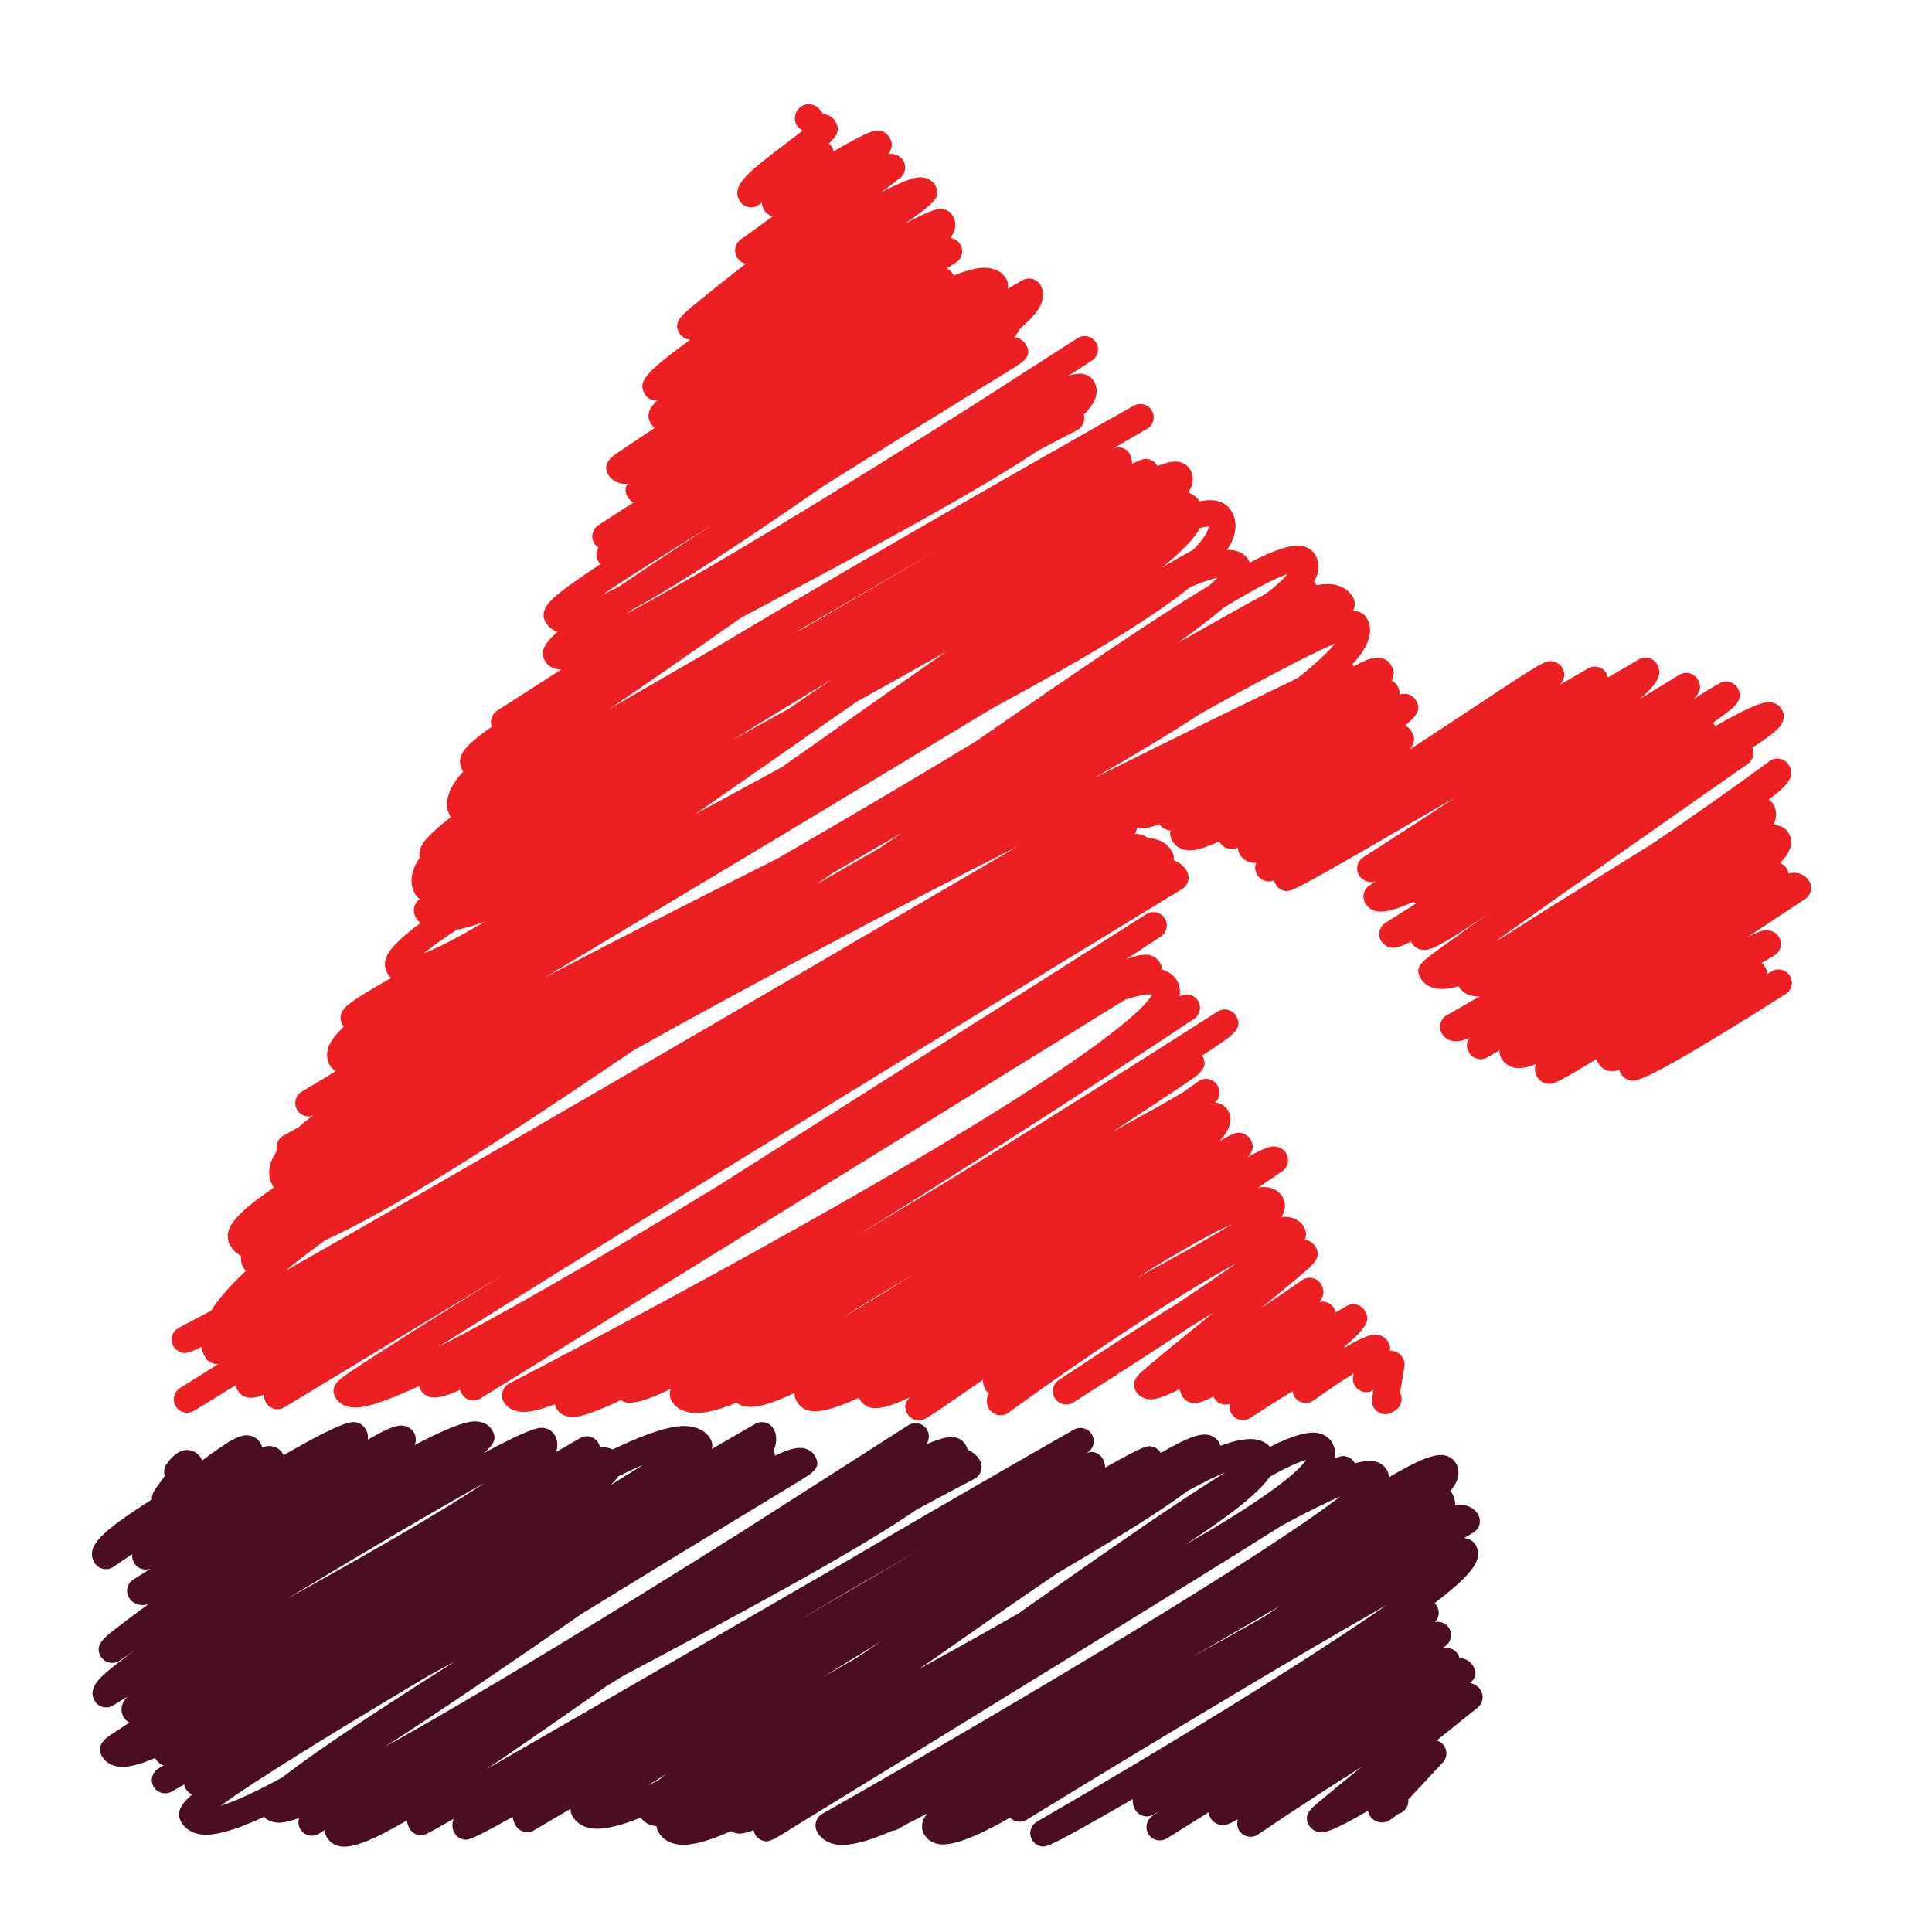
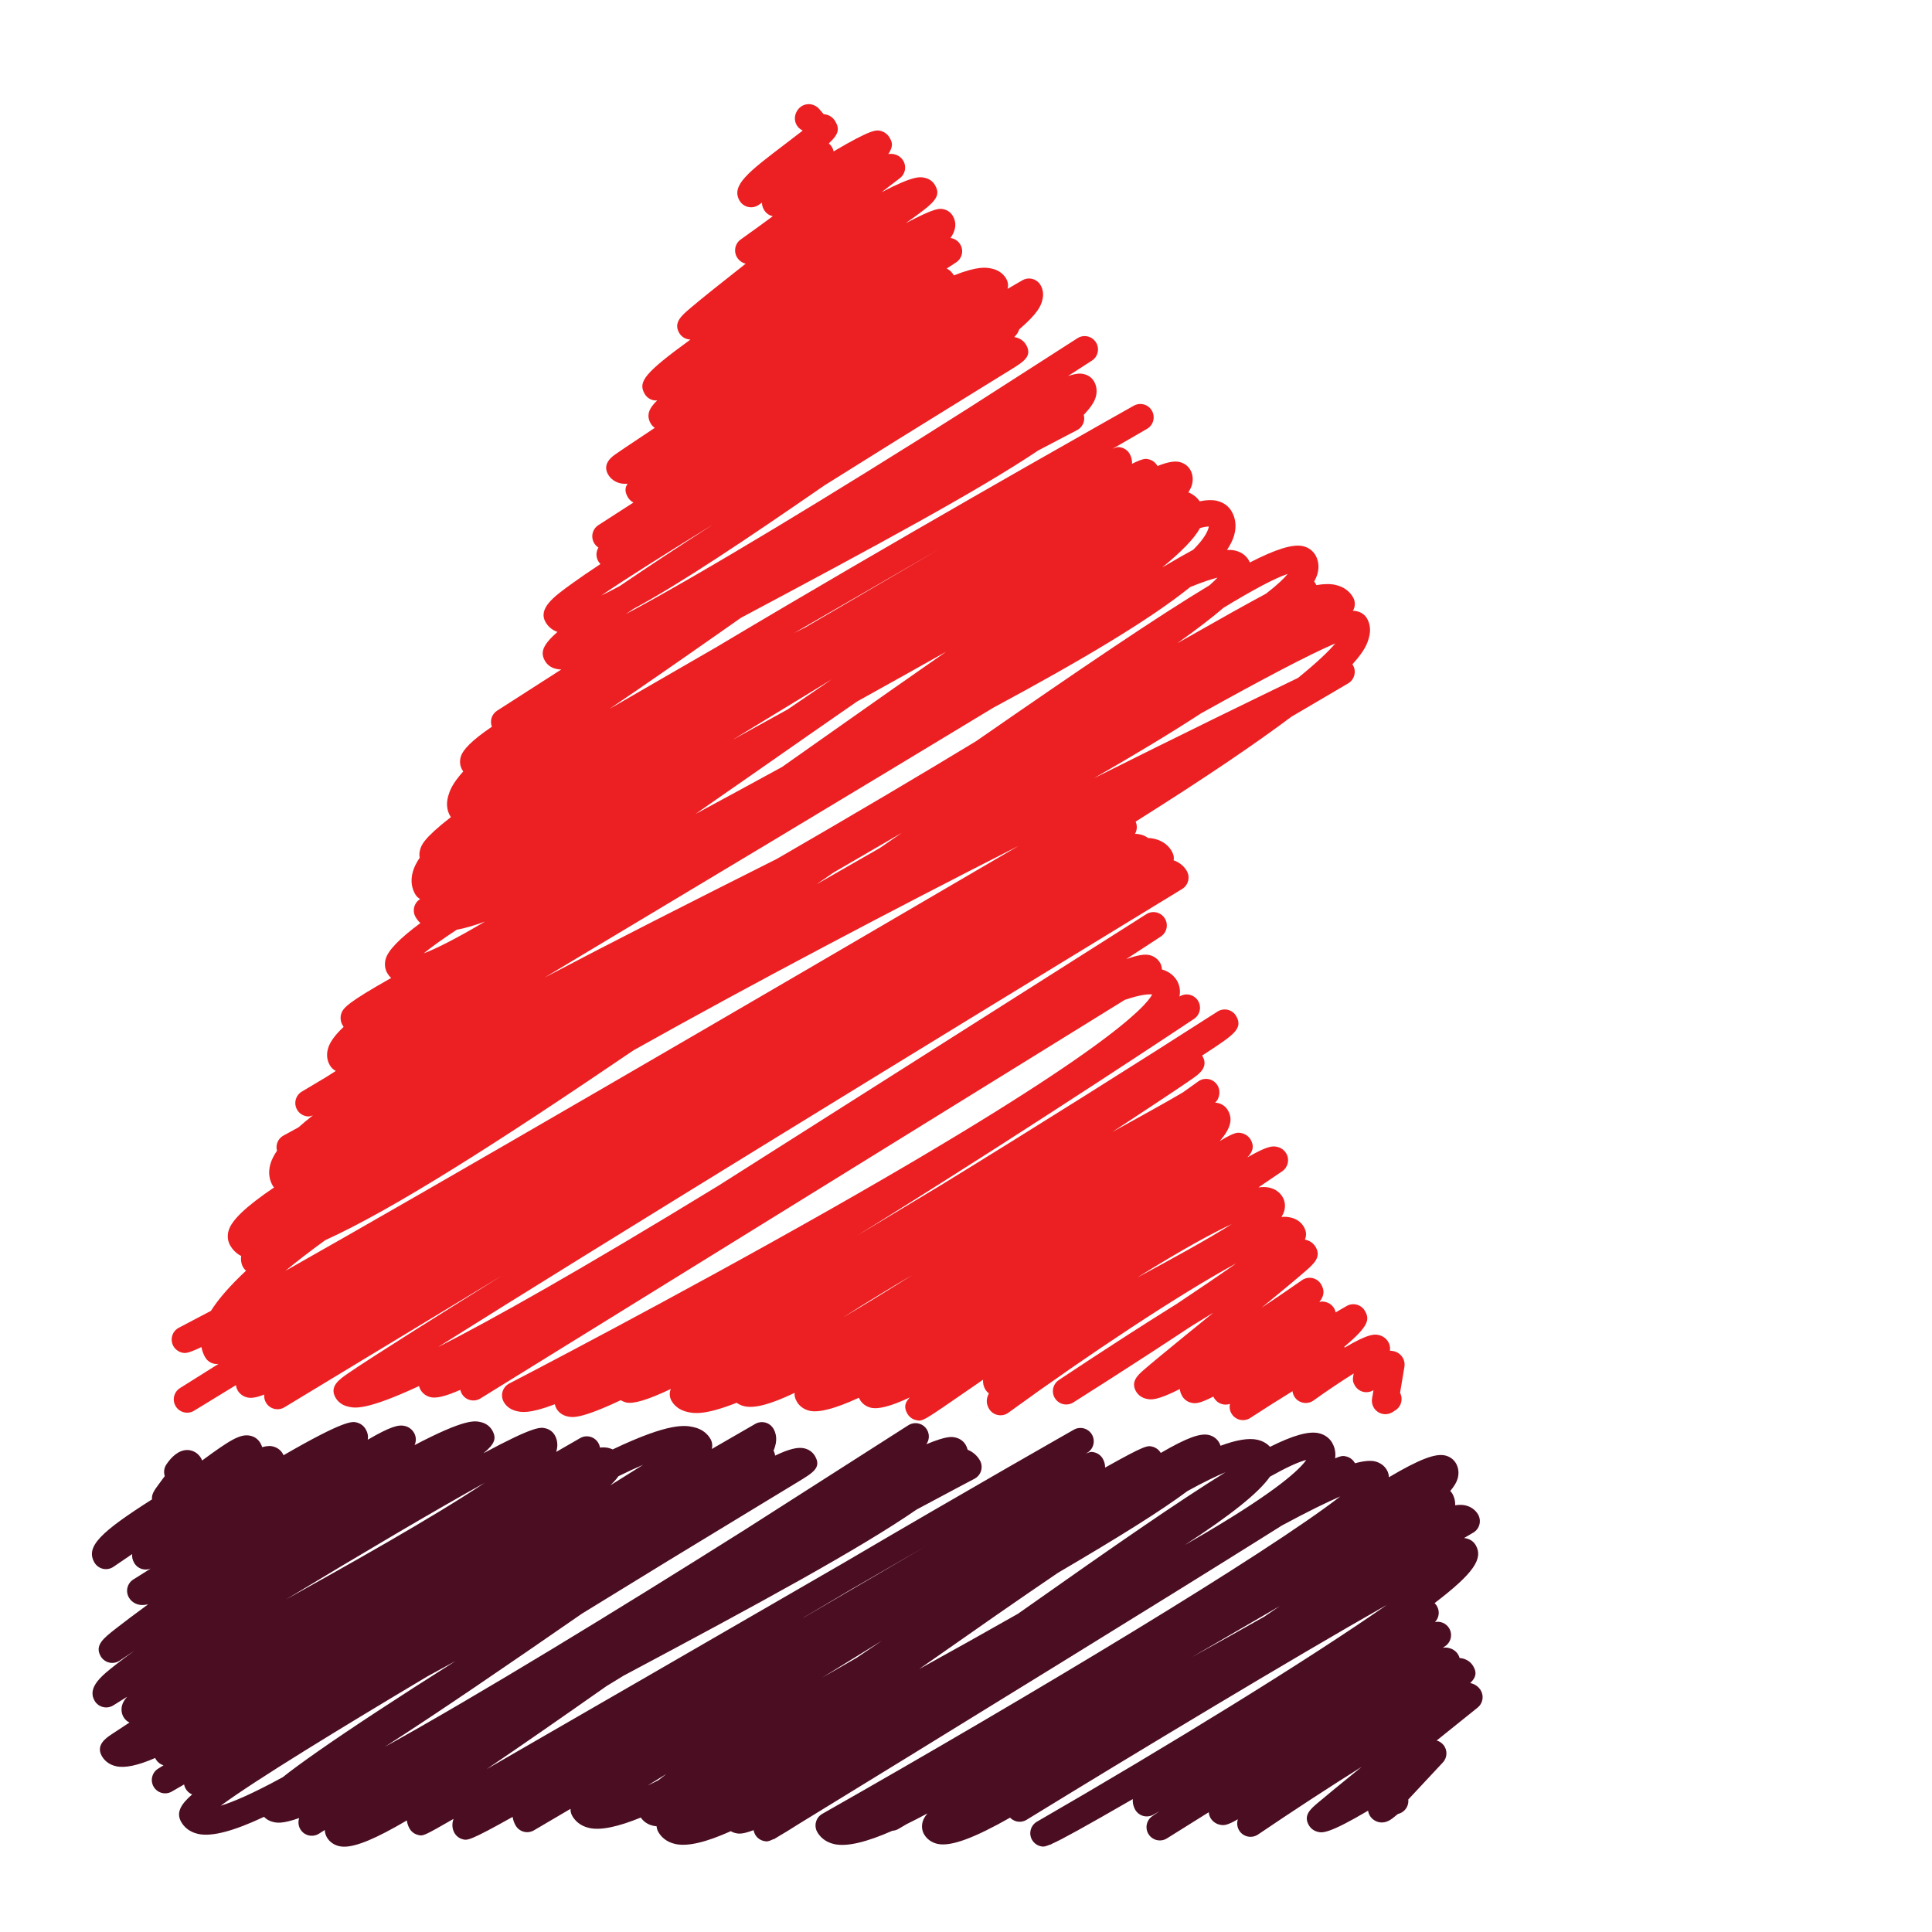
<svg xmlns="http://www.w3.org/2000/svg" height="512px" style="enable-background:new 0 0 512 512;" version="1.1" viewBox="0 0 512 512" width="512px" xml:space="preserve">
  <g id="_x33_8">
    <g>
      <g>
-         <path d="M410.563,287.25c-0.346,0-0.631-0.066-0.971-0.164c-0.922-0.23-1.752-0.849-2.226-1.68     c-0.648-1.115-0.776-2.183-0.327-3.384c-2.444,0.935-4.336,1.237-5.822,0.903c-1.406-0.303-2.559-1.128-3.244-2.322     c-0.467-0.807-0.673-1.534-0.582-2.28c-1.092,0.643-2.159,1.273-3.214,1.893c-0.819,0.473-1.783,0.612-2.693,0.369     c-0.915-0.242-1.691-0.83-2.158-1.649c-0.85-1.467-0.759-2.662,0.121-3.845c-2.116,0.819-3.572,1.001-4.682,0.74     c-1.158-0.273-2.104-0.964-2.669-1.953c-0.479-0.818-0.6-1.782-0.357-2.692c0.255-0.916,0.855-1.686,1.668-2.146     c2.904-1.638,5.81-3.299,8.715-4.973c-0.953,0.055-1.559-0.079-2.032-0.188c-1.528-0.321-2.771-1.188-3.499-2.45     c-0.012-0.023-0.03-0.055-0.043-0.078c-3.662,1.066-5.215,0.739-6.252,0.521c-2.171-0.455-3.293-1.714-3.856-2.687     c-1.644-2.845,0.248-4.23,4.378-7.269c2.226-1.625,5.409-3.92,9.242-6.659c1.432-1.022,2.983-2.125,4.657-3.311     c-13.263,9.021-15.858,10.206-18.175,9.685c-1.049-0.233-1.946-0.891-2.475-1.801c-0.054-0.1-0.108-0.197-0.157-0.294     c-3.571,1.804-4.536,1.771-5.609,1.501c-0.934-0.23-1.831-0.9-2.311-1.731c-0.952-1.64-0.431-3.742,1.177-4.751     c2.571-1.616,5.275-3.326,8.077-5.1c-0.23-0.121-0.448-0.276-0.648-0.452c-4.955,2.208-8.042,2.917-9.897,2.474     c-1.255-0.3-2.286-1.049-2.893-2.107c-0.946-1.641-0.431-3.742,1.171-4.752c0.533-0.333,1.067-0.673,1.601-1.016     c-1.122,0.297-1.619,0.173-2.122,0.042c-0.935-0.23-1.838-0.907-2.317-1.734c-0.945-1.634-0.43-3.727,1.165-4.746     c8.241-5.254,16.665-10.73,24.694-16.052c-43.779,25.452-43.84,25.434-45.756,24.928c-0.904-0.243-1.692-0.837-2.159-1.653     c-0.212-0.373-0.37-0.728-0.461-1.064c-1.613,0.688-3.529,0.076-4.427-1.486c-0.71-1.219-0.729-2.204-0.249-3.123     c-0.533,0.012-1.001-0.037-1.425-0.137c-1.292-0.303-2.341-1.07-2.972-2.159c-0.315-0.549-0.474-1.146-0.474-1.737     c-1.516,0.485-2.062,0.345-2.534,0.23c-1.007-0.245-1.838-0.864-2.347-1.746c-0.031-0.058-0.061-0.109-0.092-0.164     c-6.167,2.817-8.029,2.426-9.181,2.184c-1.407-0.3-2.554-1.107-3.232-2.28c-0.564-0.974-0.691-1.907-0.491-2.817     c-0.31-0.015-0.552-0.082-0.825-0.151c-0.854-0.215-1.655-0.788-2.146-1.525c-2.583,1.019-4.548,1.347-6.095,1.007     c-1.389-0.303-2.517-1.119-3.196-2.292c-0.976-1.689-0.394-3.848,1.292-4.824c1.219-0.701,2.675-0.601,3.766,0.136     c5.01-0.925,23.203-13.687,34.228-21.425c19.879-13.948,25.307-17.408,28.775-16.641c1.146,0.249,2.093,0.934,2.662,1.925     c0.564,0.964,1.177,2.043,0.122,4.033c0.63,0.31,1.17,0.801,1.527,1.419c0.449,0.786,0.691,1.543,0.661,2.332     c0.619-0.233,1.304-0.288,1.978-0.151c0.977,0.209,1.819,0.824,2.316,1.688c1.334,2.308,0.431,3.909-2.911,6.701     c0.704,0.297,1.298,0.816,1.687,1.489c0.648,1.125,1.328,2.305-0.358,4.758c6.131-3.984,11.868-7.787,16.319-10.731     c19.618-13.002,19.697-12.984,21.783-12.49c0.946,0.221,1.795,0.852,2.286,1.698c0.861,1.5,0.51,3.384-0.788,4.472l7.604-4.391     c1.662-0.961,3.796-0.412,4.791,1.237c0.225,0.373,0.37,0.773,0.448,1.18c2.802-1.641,5.543-3.245,8.175-4.785     c0.813-0.473,1.777-0.609,2.687-0.367c0.91,0.243,1.687,0.834,2.159,1.649c1.492,2.583,0.176,5.073-4.578,9.218     c3.669-2.241,7.174-4.403,10.442-6.422c0.807-0.5,1.795-0.652,2.717-0.418c0.928,0.233,1.723,0.831,2.195,1.658     c0.977,1.695,0.88,3.093-0.964,5.128c7.61-4.906,7.932-4.833,9.309-4.503c0.946,0.228,1.771,0.834,2.256,1.677     c1.783,3.087-1.085,5.188-4.118,7.411c-0.69,0.506-1.491,1.08-2.401,1.719c0.049,0.079,0.104,0.161,0.158,0.246     c0.14,0.246,0.249,0.485,0.333,0.715c10.273-5.843,13.342-6.755,15.265-6.273c1.037,0.258,1.897,0.9,2.419,1.804     c1.923,3.341-1.648,5.892-4.263,7.753c-0.977,0.691-2.146,1.482-3.529,2.389c0.667,1.525,0.176,3.335-1.219,4.312     c-21.086,14.73-49.589,34.733-66.636,46.865c0.697-0.37,1.413-0.758,2.146-1.161c0.067-0.042,0.134-0.088,0.207-0.134     c7.125-4.666,16.646-10.561,26.737-16.801c3.803-2.354,7.92-4.903,12.05-7.475c10.346-6.992,21.086-14.552,31.28-22.026     c0.807-0.597,1.837-0.815,2.813-0.606c0.982,0.203,1.832,0.819,2.329,1.686c1.546,2.681,0.376,4.839-5.403,9.142     c0.546,0.306,1.007,0.761,1.328,1.319c0.479,0.834,0.945,2.213,0.448,4.063c-0.103,0.37-0.224,0.813-0.497,1.379     c0.497-0.03,0.934,0.012,1.334,0.106c1.171,0.273,2.135,0.979,2.724,1.992c1.219,2.113,1.019,4.385-2.263,7.944     c0.758,0.288,1.413,0.834,1.819,1.543c0.213,0.37,0.358,0.767,0.425,1.167c0.977-0.194,1.801-0.197,2.522-0.037     c1.28,0.276,2.323,1.034,2.954,2.123c0.939,1.622,0.448,3.699-1.122,4.721c-5.076,3.314-10.213,6.722-15.276,10.112     c3.947-2.02,4.979-2.01,6.106-1.725c0.928,0.233,1.825,0.903,2.305,1.731c0.964,1.67,0.406,3.808-1.249,4.797     c-1.128,0.679-2.274,1.367-3.421,2.062c0.4,0.288,0.74,0.661,0.989,1.098c0.369,0.649,0.563,1.234,0.576,1.786     c0.357-0.222,0.703-0.442,1.049-0.661c1.644-1.043,3.826-0.555,4.876,1.095c1.043,1.652,0.552,3.833-1.098,4.876     c-37.575,23.766-39.667,23.263-41.341,22.856c-0.935-0.236-1.826-0.897-2.311-1.734c-0.2-0.346-0.346-0.673-0.455-0.988     c-1.668,0.467-2.359,0.315-2.802,0.212c-1.152-0.255-2.104-0.946-2.675-1.935c-0.218-0.364-0.43-0.739-0.569-1.171     C414.02,286.183,411.872,287.25,410.563,287.25z" style="fill:#EC2023;" />
-       </g>
+         </g>
      <g>
        <path d="M243.604,376.476c-0.276,0-0.531-0.062-0.843-0.134c-0.964-0.212-1.795-0.831-2.29-1.68     c-0.991-1.717-0.688-2.947,0.646-4.33c-5.118,2.383-8.36,3.195-10.336,2.729c-1.252-0.309-2.283-1.055-2.899-2.122     c-0.1-0.17-0.188-0.346-0.261-0.521c-6.261,2.874-10.591,4.032-13.117,3.444c-1.45-0.346-2.629-1.194-3.327-2.396     c-0.494-0.861-0.694-1.613-0.588-2.347c-6.368,3.051-10.637,4.172-13.309,3.554c-0.767-0.176-1.464-0.491-2.062-0.922     c-8.608,3.39-11.392,2.796-12.975,2.444c-2.42-0.516-3.663-1.887-4.279-2.96c-0.573-0.988-0.609-2.152-0.191-3.142     c-6.456,3.057-10.033,4.027-11.901,3.561c-0.491-0.128-0.946-0.328-1.349-0.595c-10.852,5.106-12.905,4.609-14.254,4.281     c-1.219-0.297-2.213-1.019-2.802-2.043c-0.215-0.37-0.354-0.759-0.425-1.152c-6.84,2.583-8.848,2.116-10.173,1.801     c-1.886-0.442-2.865-1.54-3.354-2.396c-0.485-0.831-0.604-1.831-0.331-2.759c0.273-0.922,0.91-1.698,1.768-2.142     c0.424-0.218,42.826-22.177,85.043-46.137c72.024-40.887,83.558-53.609,85.347-56.963c-1.031-0.128-3.117,0.036-7.247,1.419     L127.311,370.611c-1.622,1-3.748,0.539-4.803-1.05c-0.255-0.388-0.428-0.807-0.516-1.237c-3.987,1.759-6.431,2.305-7.898,1.941     c-1.141-0.273-2.08-0.965-2.645-1.941c-0.185-0.327-0.315-0.66-0.391-1.013c-14.133,6.562-17.065,5.871-18.839,5.446     c-1.853-0.437-2.814-1.522-3.296-2.359c-1.719-2.978,0.982-4.839,3.366-6.477c1.549-1.067,3.878-2.607,6.932-4.572     c5.643-3.645,13.979-8.915,24.779-15.664c2.808-1.759,5.789-3.615,8.933-5.58c-32.775,19.855-57.193,34.616-57.569,34.847     c-1.634,0.982-3.763,0.497-4.797-1.11c-0.452-0.697-0.625-1.498-0.546-2.273c-2.162,0.854-3.484,1.006-4.481,0.77     c-1.101-0.255-2.007-0.916-2.559-1.867c-0.251-0.449-0.403-0.916-0.452-1.396l-11.104,6.786     c-1.656,1.007-3.821,0.497-4.842-1.158c-1.025-1.644-0.524-3.814,1.119-4.852c0.143-0.091,3.83-2.414,10.2-6.404     c-1.374,0.183-2.787-0.461-3.523-1.74c-0.403-0.697-0.795-1.607-1.004-2.723c-3.802,1.825-4.406,1.655-5.215,1.449     c-0.913-0.242-1.719-0.855-2.192-1.668c-0.482-0.843-0.6-1.831-0.331-2.753c0.264-0.928,0.897-1.704,1.753-2.146     c0.148-0.079,3.174-1.662,8.508-4.476c1.971-3.142,5.061-6.677,9.291-10.637c-0.291-0.255-0.543-0.553-0.743-0.892     c-0.509-0.892-0.688-1.94-0.521-3.002c-1.501-0.782-2.396-1.874-2.914-2.784c-0.682-1.176-0.831-2.589-0.421-3.983     c0.816-2.771,4.646-6.41,12.029-11.396c-0.143-0.164-0.27-0.34-0.376-0.533c-0.688-1.189-1.343-3.16-0.555-5.798     c0.324-1.067,0.897-2.207,1.716-3.408c-0.167-0.612-0.167-1.255,0.006-1.88c0.264-0.916,0.879-1.692,1.716-2.146     c0.088-0.049,1.477-0.801,3.972-2.172c1.152-1.019,2.425-2.092,3.827-3.189c-1.025,0.419-1.413,0.321-1.953,0.194     c-0.943-0.23-1.759-0.837-2.237-1.68c-0.971-1.668-0.413-3.803,1.249-4.797c2.095-1.243,4.208-2.505,6.353-3.79     c0.81-0.51,1.695-1.08,2.644-1.681c-0.661-0.357-1.204-0.873-1.58-1.528c-0.543-0.939-1.059-2.474-0.455-4.499     c0.5-1.662,1.85-3.53,4.115-5.658c-0.119-0.176-0.228-0.346-0.318-0.51c-0.482-0.831-0.613-1.946-0.346-2.868     c0.476-1.674,1.898-3.153,13.266-9.585c-0.467-0.428-0.8-0.886-1.04-1.292c-0.634-1.101-0.779-2.425-0.418-3.735     c0.643-2.298,3.624-5.379,9.19-9.512c-0.563-0.534-0.973-1.095-1.261-1.595c-0.958-1.659-0.421-3.772,1.204-4.772     c-0.542-0.306-1-0.758-1.316-1.307c-0.721-1.252-1.41-3.323-0.582-6.076c0.336-1.131,0.934-2.313,1.78-3.557     c-0.13-0.664-0.1-1.371,0.091-2.071c0.334-1.219,0.819-2.993,8.178-8.711c-0.076-0.106-0.149-0.215-0.215-0.331     c-0.616-1.064-1.198-2.844-0.488-5.267c0.364-1.231,0.91-3.099,3.972-6.501c-0.1-0.143-0.191-0.285-0.279-0.437     c-0.588-1.013-0.725-2.226-0.385-3.408c0.561-1.958,2.954-4.387,8.256-8.011c-0.597-1.535-0.051-3.327,1.386-4.249l17.02-10.925     c-0.694,0.019-1.119-0.1-1.516-0.191c-1.219-0.294-2.214-1.022-2.805-2.047c-1.283-2.219-0.746-4.142,3.284-7.705     c-1.68-0.598-2.617-1.692-3.12-2.565c-2.113-3.66,2.208-6.795,6.78-10.109c2.056-1.492,4.624-3.256,7.744-5.321     c-0.239-0.23-0.445-0.503-0.615-0.81c-0.634-1.152-0.561-2.504,0.082-3.557c-0.44-0.279-0.825-0.661-1.113-1.137     c-1-1.634-0.509-3.769,1.101-4.806l9.293-5.994c-0.619-0.31-1.137-0.792-1.489-1.401c-0.785-1.352-0.837-2.422-0.076-3.578     c-0.691,0.051-1.319,0.015-1.886-0.109c-1.413-0.315-2.574-1.149-3.269-2.344c-1.641-2.838,1.08-4.746,1.971-5.373     c0.643-0.449,1.583-1.095,2.796-1.91c1.922-1.298,4.518-3.032,7.608-5.076c-0.434-0.291-0.816-0.688-1.095-1.173     c-1.258-2.177-0.391-4.09,1.734-6.08c-0.373,0.037-0.758,0-1.128-0.091c-0.931-0.237-1.723-0.834-2.198-1.662     c-1.847-3.196-0.027-5.534,12.138-14.388c-0.243-0.006-0.488-0.037-0.728-0.091c-0.955-0.222-1.771-0.828-2.262-1.677     c-1.565-2.705,0.606-4.561,2.911-6.52c1.371-1.17,3.405-2.838,6.049-4.955c2.38-1.907,5.273-4.197,8.657-6.856     c-0.994-0.261-1.822-0.888-2.332-1.768c-0.91-1.577-0.473-3.587,1.01-4.646c2.823-2.01,5.701-4.093,8.518-6.17     c-0.034-0.009-0.07-0.015-0.106-0.024c-0.94-0.228-1.74-0.831-2.222-1.668c-0.379-0.655-0.558-1.264-0.543-1.901     c-0.297,0.207-0.594,0.407-0.886,0.604c-0.815,0.558-1.822,0.752-2.78,0.531c-0.958-0.218-1.783-0.825-2.277-1.674     c-2.334-4.054,2.313-7.581,12.499-15.309c1.325-1.007,2.901-2.205,4.221-3.245c-0.015-0.021-0.03-0.037-0.045-0.055     c-1.549-0.734-2.377-2.507-1.868-4.203c0.452-1.516,1.655-2.568,3.141-2.741c1.188-0.146,2.435,0.4,3.214,1.313v-0.003     c0.434,0.516,0.813,0.961,1.137,1.346c1.283,0.045,2.432,0.755,3.117,1.947c1.18,2.041,0.752,3.469-1.756,5.786     c0.343,0.282,0.631,0.618,0.855,1.009c0.203,0.349,0.342,0.725,0.409,1.107c10.158-5.995,11.337-5.707,12.489-5.428     c0.94,0.228,1.832,0.889,2.314,1.726c0.625,1.085,1.222,2.116-0.292,4.412c0.622-0.106,1.116-0.063,1.625,0.058     c1.007,0.24,1.844,0.861,2.356,1.75c0.889,1.534,0.494,3.493-0.913,4.573c-1.543,1.179-3.168,2.422-4.849,3.711     c8.59-4.47,10.246-4.084,11.498-3.791c1.146,0.264,2.092,0.952,2.656,1.938c1.804,3.12-0.194,4.73-7.771,10.073     c7.987-4.206,9.033-3.945,10.164-3.663c0.992,0.249,1.816,0.864,2.32,1.738c1.016,1.755,0.931,3.599-0.61,5.861     c1.025,0.133,1.98,0.709,2.559,1.656c1.004,1.631,0.521,3.766-1.082,4.806c-0.816,0.531-1.641,1.074-2.475,1.616     c0.755,0.385,1.383,0.974,1.813,1.713c0.021,0.04,0.042,0.079,0.066,0.115c6.462-2.559,8.669-2.098,10.021-1.81     c2.177,0.458,3.299,1.716,3.863,2.692c0.491,0.843,0.594,1.804,0.352,2.681l3.93-2.268c1.686-0.974,3.845-0.4,4.821,1.294     c0.497,0.852,0.97,2.265,0.418,4.136c-0.363,1.225-0.934,3.166-6.076,7.577c-0.206,0.725-0.68,1.401-1.31,2.053     c0.133,0.015,0.267,0.04,0.394,0.064c1.177,0.267,2.153,0.97,2.741,1.98c1.723,2.996-0.648,4.466-3.93,6.501     c-1.776,1.101-4.354,2.689-7.565,4.669c-16.161,9.961-30.027,18.59-41.92,26.064c-21.125,14.591-38.263,26.077-50.68,32.763     c-0.686,0.467-1.343,0.916-1.977,1.352c20.322-10.831,55.159-31.959,90.859-54.609l28.821-18.497     c1.638-1.049,3.814-0.582,4.876,1.058c1.056,1.638,0.595,3.818-1.043,4.879c-0.085,0.055-2.377,1.541-6.325,4.078     c2.692-0.87,3.578-0.651,4.317-0.467c1.104,0.273,2.02,0.946,2.565,1.896c0.504,0.867,0.988,2.298,0.449,4.184     c-0.395,1.349-1.456,2.905-3.172,4.676c0.17,0.622,0.17,1.292-0.012,1.922c-0.279,0.925-0.916,1.701-1.771,2.144     c-0.121,0.067-3.924,2.029-10.267,5.373c-15.667,10.516-42.76,25.167-78.749,44.328c-0.015,0.006-0.03,0.015-0.045,0.021     c-0.837,0.588-1.677,1.18-2.514,1.768c-12.884,9.036-23.542,16.456-32.335,22.377c8.672-5.006,18.302-10.57,28.463-16.44     c5.57-3.326,11.546-6.874,17.941-10.64c45.956-27.086,92.096-53.015,92.557-53.272c1.698-0.949,3.839-0.358,4.797,1.332     c0.965,1.683,0.389,3.833-1.298,4.806c0,0-3.354,1.94-9.139,5.291c1.34-0.6,1.716-0.503,2.371-0.33     c0.916,0.242,1.692,0.833,2.159,1.649c0.461,0.8,0.679,1.707,0.643,2.641c3.136-1.525,3.657-1.38,4.506-1.159     c0.916,0.24,1.704,0.846,2.177,1.662c0.019,0.036,0.037,0.066,0.061,0.1c2.675-1.079,4.5-1.374,5.811-1.076     c1.243,0.282,2.262,1.016,2.868,2.074c0.479,0.824,0.939,2.189,0.442,3.99c-0.17,0.609-0.485,1.268-0.939,1.977     c1.461,0.606,2.407,1.528,3.008,2.381c1.759-0.364,3.244-0.416,4.439-0.155c2.256,0.494,3.444,1.825,4.032,2.856     c0.765,1.322,1.492,3.512,0.618,6.44c-0.363,1.188-0.988,2.438-1.861,3.754c0.843-0.033,1.577,0.019,2.189,0.167     c2.02,0.488,3.063,1.665,3.578,2.562c0.097,0.17,0.2,0.367,0.291,0.585c6.901-3.548,11.383-4.921,14.021-4.336     c1.462,0.324,2.65,1.176,3.354,2.389c0.606,1.061,1.188,2.811,0.497,5.133c-0.182,0.598-0.454,1.219-0.83,1.871     c0.133,0.151,0.242,0.315,0.339,0.482c0.085,0.143,0.17,0.297,0.249,0.464c2.007-0.342,3.688-0.367,5.063-0.058     c2.62,0.583,3.979,2.102,4.646,3.275c0.479,0.822,0.601,1.798,0.346,2.714c-0.085,0.313-0.212,0.604-0.376,0.879     c0.57-0.018,0.903,0.079,1.225,0.164c1.086,0.273,1.978,0.937,2.517,1.868c0.601,1.046,1.177,2.802,0.474,5.197     c-0.358,1.265-0.928,3.205-4.343,6.95c0.073,0.109,0.146,0.225,0.207,0.346c0.885,1.671,0.297,3.739-1.328,4.7     c-0.2,0.115-5.701,3.351-15.07,8.857c-9.036,6.783-22.153,15.776-41.262,27.784c0.479,1.07,0.395,2.283-0.17,3.253     c0.728-0.018,1.213,0.103,1.638,0.207c0.667,0.167,1.267,0.458,1.776,0.861c0.619,0.034,1.188,0.109,1.71,0.228     c2.608,0.613,3.948,2.11,4.609,3.263c0.54,0.931,0.667,1.725,0.503,2.438c1.904,0.673,2.941,1.865,3.487,2.813     c0.964,1.662,0.419,3.784-1.219,4.785c-65.262,39.794-156.133,95.525-197.226,121.414c14.154-7.191,37.108-20.024,74.328-42.783     l113.406-71.954c1.638-1.037,3.803-0.561,4.857,1.07c1.056,1.628,0.595,3.802-1.03,4.867c-0.122,0.082-3.438,2.259-9.151,5.973     c2.911-1.058,4.894-1.374,6.186-1.058c1.207,0.294,2.189,1.022,2.783,2.047c0.322,0.549,0.474,1.152,0.474,1.747     c2.237,0.64,3.42,1.977,4.026,3.026c0.504,0.882,1.001,2.292,0.637,4.166l0.006-0.006c1.638-1.05,3.803-0.576,4.864,1.043     c1.049,1.625,0.606,3.802-1.001,4.869c-0.4,0.267-40.704,27.132-82.457,53.185c-2.332,1.456-4.603,2.869-6.816,4.245     c7.577-4.561,15.088-9.078,22.365-13.469c25.513-15.658,51.76-32.196,73.112-45.889c0.807-0.528,1.801-0.686,2.741-0.468     c0.934,0.237,1.746,0.831,2.22,1.674c1.892,3.27-0.686,4.961-7.557,9.491c-0.473,0.303-0.958,0.631-1.474,0.958     c0.043,0.066,0.079,0.134,0.115,0.194c1.655,2.868-1.019,4.748-2.45,5.767c-0.982,0.691-2.432,1.687-4.287,2.93     c-3.476,2.341-8.594,5.719-15.216,10.072c-0.648,0.425-1.31,0.855-1.977,1.292c7.689-4.227,14.651-8.084,18.702-10.485     c2.571-1.825,4.033-2.881,4.094-2.923c0.807-0.588,1.831-0.794,2.808-0.588c0.977,0.212,1.813,0.824,2.311,1.686     c0.479,0.825,0.606,1.874,0.346,2.79c-0.158,0.6-0.291,1.061-1.001,1.74c0.273,0.012,0.516,0.055,0.759,0.109     c1.121,0.254,2.049,0.934,2.613,1.904c1.237,2.146,1.031,4.529-2.152,8.174c4.142-2.479,4.729-2.347,5.9-2.073     c0.952,0.224,1.813,0.86,2.298,1.704c1.098,1.91,0.406,3.401-0.879,4.688c5.137-2.917,6.556-3.117,7.944-2.777     c1.024,0.236,1.861,0.867,2.377,1.759c0.922,1.601,0.455,3.645-1.067,4.688c-2.056,1.389-4.16,2.819-6.313,4.287     c1.128-0.14,2.086-0.115,2.88,0.061c1.547,0.346,2.802,1.237,3.529,2.511c0.631,1.098,0.789,2.396,0.419,3.676     c-0.146,0.515-0.388,1.037-0.728,1.576c1.164-0.109,1.874,0.043,2.407,0.151c1.54,0.334,2.784,1.207,3.518,2.469     c0.667,1.164,0.771,2.231,0.285,3.384c0.066,0.019,0.127,0.03,0.188,0.049c1.158,0.261,2.11,0.952,2.681,1.946     c1.528,2.644-0.516,4.433-2.687,6.337c-1.304,1.146-3.189,2.729-5.428,4.591c-1.88,1.553-3.99,3.287-6.246,5.137     c3.614-2.401,7.253-4.876,10.728-7.302c0.807-0.569,1.826-0.764,2.784-0.552c0.97,0.219,1.801,0.831,2.292,1.687     c0.922,1.589,0.855,2.953-0.485,4.669c0.71-0.248,1.086-0.157,1.71,0c0.928,0.23,1.729,0.837,2.214,1.668     c0.194,0.34,0.334,0.691,0.4,1.062l2.923-1.692c0.813-0.473,1.777-0.595,2.681-0.346c0.903,0.236,1.68,0.831,2.146,1.644     c1.334,2.299,1.007,4.045-5.476,9.533c0.048,0.055,0.084,0.127,0.133,0.188c6.501-3.868,8.023-3.535,8.976-3.329     c1.098,0.237,2.014,0.897,2.565,1.85c0.412,0.71,0.558,1.528,0.431,2.311c0.346,0,0.648,0.055,0.928,0.109     c1.049,0.206,1.958,0.861,2.486,1.783c0.418,0.709,0.563,1.54,0.431,2.353l-1.158,6.92c0.885,1.686,0.278,3.784-1.401,4.724     c-0.012,0.007-0.024,0.013-0.036,0.024c-0.625,0.461-1.692,1.128-3.16,0.843c-1-0.2-1.892-0.837-2.401-1.728     c-0.406-0.71-0.563-1.535-0.424-2.342l0.376-2.226c-0.765,0.474-1.68,0.644-2.584,0.468c-0.988-0.2-1.844-0.825-2.353-1.698     c-0.474-0.831-0.722-1.432-0.291-3.202c-3.232,2.014-7.198,4.682-10.667,7.168c-1.486,1.062-3.53,0.825-4.73-0.552     c-0.474-0.564-0.758-1.231-0.837-1.91c-3.578,2.201-7.544,4.706-11.188,7.089c-1.607,1.049-3.761,0.625-4.846-0.964     c-0.576-0.843-0.74-1.838-0.534-2.766c-1.479,0.516-3.165-0.012-4.081-1.358c-0.121-0.182-0.23-0.376-0.315-0.576     c-3.79,1.929-4.821,1.893-5.931,1.613c-0.995-0.242-1.825-0.867-2.335-1.746c-0.364-0.631-0.57-1.244-0.625-1.868     c-6.246,3.172-7.737,2.838-8.872,2.583c-1.176-0.261-2.152-0.958-2.741-1.965c-1.504-2.619,0.559-4.396,2.208-5.821     c0.977-0.85,2.396-2.032,4.117-3.457c3.396-2.813,8.012-6.567,12.803-10.467c0.437-0.358,0.891-0.728,1.352-1.104     c-1.867,1.134-3.802,2.322-5.791,3.554c-0.206,0.133-0.412,0.272-0.631,0.412c-15.046,9.981-30.516,19.715-30.668,19.818     c-1.637,1.024-3.79,0.552-4.845-1.067c-1.056-1.625-0.606-3.784,0.994-4.863c0.146-0.091,14.409-9.648,29.206-18.909     c0.667-0.418,1.322-0.824,1.965-1.225c5.979-3.984,11.419-7.672,15.853-10.801c-14.834,8.041-39.121,24.124-60.396,39.594     c-0.813,0.595-1.825,0.807-2.808,0.601c-0.988-0.206-1.831-0.824-2.335-1.691c-0.77-1.341-0.755-2.639,0-4.039     c-0.394-0.273-0.73-0.644-0.988-1.098c-0.442-0.765-0.637-1.632-0.573-2.522c-1.938,1.34-3.738,2.577-5.373,3.705     C246.43,375.359,244.817,376.476,243.604,376.476z M241.818,337.863c-2.823,1.668-5.592,3.317-8.284,4.961     c-3.814,2.316-7.189,4.427-10.182,6.355C228.752,345.989,234.872,342.242,241.818,337.863z M326.443,324.389     c-4.997,2.322-12.851,6.549-25.101,14.19C309.809,334.03,319.809,328.585,326.443,324.389z M86.186,328.664     c-3.915,2.844-7.459,5.566-10.577,8.138c40.401-22.826,118.989-68.539,194.321-112.633     c-33.272,16.919-69.322,35.849-101.994,54.143C131.668,302.963,104.221,320.471,86.186,328.664z M263.217,187.561     c-16.547,10.024-36.381,21.98-59.283,35.752c-20.607,12.38-41.316,24.797-59.604,35.743c17.69-9.318,38.324-19.782,61.581-31.462     c21.067-12.183,38.427-22.471,52.729-31.152c28.063-19.455,48.039-32.996,61.908-41.347c0.867-0.776,1.559-1.443,2.11-2.016     c-1.583,0.382-3.888,1.128-7.229,2.492C304.6,164.286,286.722,174.926,263.217,187.561z M121.043,246.392     c-3.684,2.422-6.667,4.542-8.76,6.264c3.038-1.161,8.042-3.569,16.237-8.429C125.728,245.26,123.227,245.991,121.043,246.392z      M220.933,231.209c-1.525,1.056-3.047,2.104-4.555,3.142c5.613-3.229,11.21-6.435,16.777-9.615     c1.968-1.361,3.921-2.708,5.846-4.033C233.092,224.135,227.063,227.644,220.933,231.209z M227.14,185.899     c-8.39,5.797-16.908,11.747-25.328,17.629c-6.186,4.318-12.02,8.384-17.514,12.189c7.58-4.087,15.279-8.26,22.954-12.459     c4.057-2.856,8.068-5.686,12.001-8.463c11.355-8.008,21.855-15.4,31.477-22.074C243.498,176.8,235.642,181.185,227.14,185.899z      M318.329,189.02c-8.102,5.282-17.641,11.028-28.436,17.217c23.627-11.813,43.021-21.241,54.069-26.571     c5.265-4.251,8.236-7.177,9.91-9.154C347.195,173.34,334.752,179.88,318.329,189.02z M220.469,180.008l-26.326,16.046     c2.869-1.586,5.816-3.208,8.833-4.873c1.919-1.059,3.842-2.114,5.767-3.181C212.658,185.345,216.578,182.673,220.469,180.008z      M324.248,161.066c-2.777,2.389-6.701,5.446-12.238,9.391c11.22-6.383,18.588-10.5,23.506-13.135     c3.081-2.39,4.797-4.063,5.737-5.222C337.741,153.258,331.816,156.46,324.248,161.066z M249.053,145.432     c-11.07,6.401-22.98,13.293-34.894,20.179c-1.228,0.707-2.45,1.416-3.675,2.123c0.986-0.497,1.971-0.991,2.969-1.492     c12.505-7.301,24.582-14.367,35.116-20.528C248.731,145.62,248.893,145.522,249.053,145.432z M286.831,156.896     c-1.364,0.879-2.76,1.783-4.173,2.705C284.12,158.664,285.509,157.764,286.831,156.896z M188.931,139.013     c-11.562,7.11-22.408,13.921-29.597,18.8c1.419-0.677,3.05-1.507,4.915-2.511C170.811,150.814,179.076,145.359,188.931,139.013z      M318.026,139.938c-1.547,2.823-4.979,6.328-10.03,10.44c3.645-2.147,6.282-3.651,8.229-4.697     c2.159-2.159,3.548-4.082,4.033-5.713c0.049-0.176,0.085-0.318,0.097-0.431C319.9,139.537,319.154,139.619,318.026,139.938z      M219.914,32.234c0.23,0.282,0.358,0.452,0.44,0.582h0.003C220.235,32.607,220.083,32.41,219.914,32.234z" style="fill:#EC2023;" />
      </g>
      <g>
        <path d="M91.2,489.394c-0.46,0-0.885-0.048-1.273-0.134c-1.434-0.314-2.607-1.151-3.302-2.353     c-0.343-0.595-0.531-1.255-0.561-1.935c-0.519,0.328-1.04,0.649-1.549,0.982c-1.649,1.031-3.827,0.546-4.87-1.098     c-0.598-0.946-0.695-2.074-0.352-3.057c-4.554,1.602-5.949,1.268-6.968,1.025c-0.934-0.225-1.747-0.691-2.353-1.347     c-7.914,3.724-13.809,5.361-17.501,4.524c-2.496-0.564-3.791-2.02-4.439-3.147c-1.428-2.462-0.136-4.682,2.887-7.308     c-0.722-0.297-1.35-0.837-1.753-1.577c-0.188-0.339-0.312-0.709-0.382-1.067l-3.248,1.874c-1.673,0.971-3.802,0.419-4.797-1.237     c-0.992-1.643-0.479-3.79,1.152-4.814l1.449-0.904c-0.867-0.254-1.604-0.843-2.062-1.625c-0.058-0.097-0.112-0.206-0.16-0.309     c-4.597,1.995-7.981,2.71-10.352,2.188c-2.104-0.473-3.211-1.716-3.769-2.687c-1.677-2.904,1.098-4.784,2.432-5.682     c0.913-0.619,2.268-1.511,3.994-2.633c0.288-0.182,0.588-0.382,0.897-0.582c-0.64-0.291-1.198-0.788-1.577-1.437     c-0.546-0.946-0.683-2.063-0.382-3.147c0.194-0.691,0.601-1.413,1.319-2.238c-1.249,0.776-2.471,1.534-3.675,2.293     c-0.815,0.497-1.795,0.654-2.726,0.418c-0.928-0.23-1.723-0.824-2.205-1.655c-2.062-3.572,1.938-6.701,5.807-9.722     c1.331-1.049,2.908-2.226,4.745-3.547c-1.304,0.879-2.607,1.752-3.899,2.632c-0.815,0.546-1.816,0.728-2.771,0.515     c-0.958-0.224-1.777-0.83-2.271-1.68c-1.658-2.881,0.704-4.736,3.979-7.301c1.956-1.535,4.848-3.712,8.596-6.465     c-1.049,0.242-1.847,0.248-2.535,0.078c-1.106-0.26-2.022-0.939-2.571-1.892c-0.952-1.655-0.427-3.754,1.186-4.767     c1.525-0.952,3.06-1.916,4.597-2.887c-0.68,0.273-1.435,0.334-2.153,0.158c-0.943-0.23-1.743-0.831-2.226-1.674     c-0.464-0.807-0.618-1.577-0.524-2.329c-1.671,1.134-3.329,2.256-4.955,3.372c-0.813,0.558-1.819,0.752-2.78,0.533     c-0.961-0.212-1.789-0.831-2.28-1.674c-2.429-4.221,1.701-8.077,15.27-16.726c-0.167-1.353,0.649-2.462,1.683-3.869l1.695-2.298     c-0.331-1.001-0.209-2.135,0.415-3.068c1.204-1.802,3.151-3.899,5.661-3.846c1.465,0.055,2.796,0.867,3.557,2.184     c0.109,0.194,0.2,0.395,0.273,0.588c7.356-5.403,10.097-7.119,12.732-6.562c1.152,0.237,2.107,0.929,2.687,1.929     c0.221,0.382,0.388,0.746,0.498,1.104c1.667-0.448,2.353-0.297,2.786-0.2c1.155,0.268,2.102,0.946,2.668,1.935     c0.079,0.128,0.143,0.268,0.2,0.406c16.304-9.43,18.229-8.957,19.357-8.689c1.034,0.254,1.892,0.885,2.414,1.789     c0.537,0.928,0.713,1.843,0.54,2.789c5.934-3.438,8.129-4.057,9.812-3.65c1.055,0.248,1.928,0.897,2.459,1.819     c0.594,1.03,0.616,2.243,0.146,3.256c13.426-7.034,15.94-6.464,17.575-6.082c1.301,0.297,2.359,1.062,2.983,2.146     c1.225,2.116,0.737,3.608-2.316,6.101c13.624-7.325,15.158-6.932,16.498-6.598c1.028,0.261,1.88,0.897,2.401,1.789     c0.498,0.867,0.989,2.298,0.464,4.185c-0.024,0.091-0.048,0.176-0.082,0.267l6.346-3.657c1.668-0.97,3.802-0.418,4.794,1.237     c0.243,0.4,0.397,0.831,0.461,1.268c0.831-0.085,1.556-0.061,2.189,0.085c0.421,0.091,0.818,0.23,1.188,0.406     c15.161-7.234,19.257-6.367,21.365-5.925c2.571,0.546,3.89,2.008,4.542,3.135c0.485,0.844,0.585,1.808,0.355,2.675l11.519-6.652     c0.813-0.467,1.777-0.589,2.681-0.352c0.91,0.248,1.677,0.837,2.147,1.644c0.545,0.945,1.064,2.517,0.437,4.614     c-0.097,0.334-0.209,0.716-0.413,1.177c0.23,0.461,0.364,0.903,0.406,1.322c3.745-1.789,6.077-2.311,7.705-1.935     c1.243,0.278,2.262,1.007,2.875,2.067c1.74,3.021-0.437,4.349-4.388,6.75c-2.059,1.256-5.046,3.063-8.763,5.318     c-18.108,10.965-34.303,20.855-48.582,29.661c-19.961,13.809-37.484,25.815-52.248,35.301     c24.63-13.621,61.226-35.986,95.259-57.436l43.448-27.77c1.64-1.043,3.82-0.575,4.875,1.062c0.804,1.256,0.719,2.82-0.097,3.966     c5.558-2.304,6.841-1.995,7.817-1.752c1.125,0.278,2.05,0.964,2.604,1.922c0.2,0.346,0.394,0.776,0.524,1.286     c1.713,0.709,2.689,1.861,3.232,2.802c0.479,0.831,0.601,1.825,0.333,2.753c-0.27,0.922-0.903,1.698-1.755,2.141     c-0.143,0.079-6.037,3.166-15.352,8.169c-14.961,10.34-41.708,24.882-77.648,44.021c-1.549,0.939-3.05,1.861-4.502,2.753     c-12.499,8.77-22.984,16.059-31.766,21.995c21.747-12.522,59.013-34.063,94.874-54.804     c32.438-19.066,60.396-34.942,60.729-35.137c1.692-0.964,3.839-0.37,4.81,1.316c0.964,1.691,0.388,3.845-1.292,4.814     c0,0-0.14,0.085-0.412,0.236c1.358-0.612,1.734-0.515,2.407-0.339c0.91,0.248,1.686,0.837,2.153,1.655     c0.418,0.716,0.624,1.528,0.618,2.359c10.752-6.022,11.243-5.883,12.59-5.531c0.897,0.243,1.691,0.844,2.158,1.649     c7.005-4.087,10.504-5.264,12.688-4.767c1.194,0.268,2.189,0.982,2.777,2.008c0.157,0.272,0.285,0.558,0.376,0.861     c4.16-1.547,7.41-2.11,9.733-1.602c1.589,0.352,2.674,1.104,3.396,1.88c6.053-3.032,10.2-4.202,12.869-3.62     c1.564,0.346,2.844,1.256,3.596,2.56c0.521,0.909,1.025,2.304,0.776,4.117c1.783-0.794,2.28-0.667,2.983-0.491     c0.922,0.23,1.734,0.843,2.208,1.668c0.03,0.049,0.048,0.085,0.072,0.121c2.365-0.631,4.112-0.782,5.313-0.491     c1.358,0.334,2.475,1.134,3.123,2.262c0.346,0.583,0.527,1.243,0.559,1.935c8.205-4.863,12.353-6.343,14.857-5.779     c1.262,0.285,2.292,1.031,2.911,2.099c0.69,1.2,0.843,2.638,0.437,4.051c-0.291,0.995-0.94,2.08-1.953,3.263     c0.213,0.219,0.406,0.461,0.559,0.728c0.399,0.697,0.794,1.734,0.733,3.063c1.043-0.151,1.946-0.14,2.717,0.03     c1.455,0.334,2.65,1.189,3.359,2.408c0.971,1.686,0.4,3.832-1.273,4.814c-0.794,0.467-1.619,0.952-2.438,1.432     c0.303,0.024,0.533,0.079,0.758,0.14c1.001,0.255,1.819,0.867,2.329,1.746c2.062,3.566-0.521,7.441-10.898,15.361     c0.249,0.23,0.461,0.509,0.637,0.824c0.795,1.396,0.534,3.105-0.533,4.197c1.407-0.291,2.904,0.297,3.711,1.57     c1.014,1.607,0.582,3.724-0.976,4.797l-0.661,0.455c0.83-0.14,1.273-0.03,1.722,0.085c1.013,0.248,1.862,0.879,2.378,1.771     c0.157,0.279,0.272,0.552,0.352,0.843c0.261,0.024,0.516,0.055,0.752,0.109c1.249,0.303,2.28,1.037,2.887,2.11     c1.079,1.85,0.521,3.142-0.825,4.409c0.03,0.018,0.073,0.023,0.104,0.036c1.177,0.267,2.135,0.958,2.711,1.959     c0.873,1.51,0.509,3.433-0.85,4.523c-3.269,2.62-7.017,5.628-10.861,8.727c0.667,0.183,1.28,0.559,1.753,1.122     c1.164,1.365,1.115,3.384-0.115,4.694l-9.157,9.812c0.146,1.353-0.491,2.724-1.747,3.445c-0.321,0.182-0.66,0.314-1.012,0.394     c-0.146,0.121-0.298,0.243-0.419,0.346c-1.273,1.067-2.596,2.184-4.487,1.844c-1.031-0.176-2.025-0.867-2.547-1.776     c-0.23-0.407-0.377-0.844-0.438-1.292c-10.57,6.258-12.183,5.876-13.274,5.628c-1.05-0.243-1.91-0.874-2.438-1.789     c-1.516-2.614,0.492-4.306,2.42-5.938c1.08-0.916,2.626-2.195,4.488-3.724c2.049-1.686,4.487-3.669,7.101-5.791     c-8.672,5.439-18.332,11.746-27.465,17.933c-1.602,1.085-3.784,0.685-4.888-0.904c-0.661-0.958-0.789-2.116-0.455-3.129     c-2.996,1.704-3.772,1.674-4.906,1.407c-0.952-0.225-1.844-0.886-2.335-1.734c-0.285-0.485-0.437-1.013-0.467-1.547     c-3.718,2.311-7.435,4.633-11.086,6.932c-1.619,1.024-3.766,0.563-4.827-1.037c-1.062-1.606-0.643-3.76,0.934-4.852l1.935-1.334     l-1.619,0.934c-0.813,0.468-1.771,0.589-2.68,0.353c-0.897-0.249-1.681-0.838-2.147-1.644c-0.369-0.644-0.728-1.602-0.643-2.833     c-13.087,7.545-18.739,10.662-21.474,11.875c-0.249,0.139-0.376,0.224-0.4,0.23l-0.024-0.049     c-1.619,0.679-2.05,0.563-2.632,0.412c-0.903-0.242-1.698-0.843-2.165-1.655c-0.473-0.813-0.601-1.777-0.352-2.687     c0.242-0.897,0.824-1.674,1.644-2.141c35.101-20.262,71.832-42.882,92.736-57.46c-24.931,14.136-66.672,39.285-95.466,56.956     c-0.807,0.504-1.783,0.655-2.717,0.419c-0.643-0.17-1.225-0.51-1.674-0.977c-9.575,5.428-15.749,7.732-19.248,6.943     c-1.541-0.346-2.799-1.249-3.542-2.534c-0.567-0.989-0.707-2.165-0.382-3.317c0.188-0.68,0.588-1.401,1.262-2.22     c-1.929,1.043-3.763,1.989-5.507,2.838c-0.728,0.425-1.452,0.85-2.165,1.273c-0.494,0.291-1.046,0.449-1.607,0.485     c-6.85,3.021-12.032,4.288-15.41,3.542c-2.522-0.57-3.833-2.044-4.49-3.184c-0.473-0.813-0.598-1.783-0.349-2.693     c0.245-0.903,0.843-1.674,1.665-2.146c56.705-32.195,117.998-69.14,137.27-84.113c-3.451,1.492-8.387,3.882-15.446,7.684     c-1.716,1.08-3.554,2.238-5.506,3.457c-12.65,7.933-30.341,18.902-52.566,32.614c-28.597,17.653-57.515,35.403-70.104,43.111     c-2.377,1.511-4.045,2.535-5.255,3.227c-0.792,0.485-1.228,0.752-1.267,0.776l-0.043-0.073c-1.522,0.765-1.94,0.655-2.625,0.497     c-0.94-0.23-1.75-0.83-2.235-1.674c-0.218-0.375-0.358-0.781-0.428-1.188c-3.156,1.188-4.063,0.959-4.924,0.746     c-0.403-0.108-0.776-0.261-1.119-0.467c-6.492,2.911-11.389,4.118-14.679,3.396c-2.538-0.552-3.86-2.044-4.524-3.196     c-0.261-0.449-0.416-0.982-0.461-1.51c-0.322-0.024-0.616-0.061-0.901-0.134c-1.386-0.297-2.538-1.073-3.281-2.171     c-6,2.443-10.604,3.45-13.657,2.766c-2.526-0.57-3.839-2.044-4.497-3.184c-0.342-0.595-0.494-1.256-0.467-1.893     c-3.308,1.94-6.54,3.839-9.7,5.7c-0.81,0.474-1.78,0.606-2.69,0.37c-0.913-0.248-1.688-0.843-2.159-1.655     c-0.331-0.57-0.658-1.341-0.797-2.274c-11.425,6.398-12.001,6.252-13.242,5.919c-0.907-0.236-1.698-0.843-2.168-1.662     c-0.558-0.97-0.694-2.128-0.388-3.269c0.042-0.146,0.082-0.291,0.134-0.461c-8.033,4.615-8.075,4.609-9.497,4.221     c-0.903-0.242-1.677-0.836-2.144-1.643c-0.31-0.54-0.613-1.262-0.731-2.172C99.772,487.168,94.512,489.394,91.2,489.394z      M113.281,444.251c-22.756,13.571-45.443,27.393-54.792,34.281c3.108-0.939,8.19-3.044,16.462-7.568     c2.371-1.897,5.524-4.19,9.615-7.053c8.372-5.853,20.534-13.833,36.147-23.712C118.22,441.564,115.737,442.916,113.281,444.251z      M176.599,470.121l-4.973,3.074c0.886-0.43,1.829-0.891,2.823-1.4C175.098,471.268,175.813,470.709,176.599,470.121z      M233.71,434.809l-15.852,9.794c2.899-1.674,5.955-3.438,9.178-5.282C229.259,437.822,231.484,436.313,233.71,434.809z      M280.396,416.797c-10.673,7.229-21.986,15.149-33.081,22.918c-1.268,0.879-2.514,1.752-3.745,2.613     c8.693-4.803,17.559-9.745,26.17-14.646c0.51-0.352,1.02-0.716,1.528-1.073c23.682-16.707,41.025-28.745,53.5-36.447     c-2.443,1.013-5.73,2.584-10.097,4.991C307.698,400.381,296.467,407.367,280.396,416.797z M339.173,425.615     c-7.283,4.214-15.149,8.781-23.317,13.535c6.543-3.608,12.995-7.198,19.163-10.703     C336.438,427.477,337.82,426.53,339.173,425.615z M225.663,421.146c-4.336,2.553-8.663,5.118-12.947,7.659     c0.148-0.073,0.288-0.151,0.439-0.23c11.417-6.665,22.447-13.117,32.081-18.745C239.056,413.395,232.47,417.21,225.663,421.146z      M128.427,392.977c-13.087,7.24-32.65,18.812-52.615,30.88c0.133-0.079,0.27-0.146,0.403-0.225     C91.85,414.911,114.533,402.255,128.427,392.977z M336.541,391.339c-2.99,4.306-10.498,10.255-22.56,18.103     c1.922-1.098,3.784-2.184,5.591-3.245c19.303-11.389,24.961-16.925,26.599-19.297     C344.012,387.439,340.688,389.01,336.541,391.339z M163.882,391.218c-0.549,0.801-1.279,1.601-2.135,2.413l8.688-5.445     C168.552,388.992,166.38,389.986,163.882,391.218z" style="fill:#4B0D22;" />
      </g>
    </g>
  </g>
  <g id="Layer_1" />
</svg>